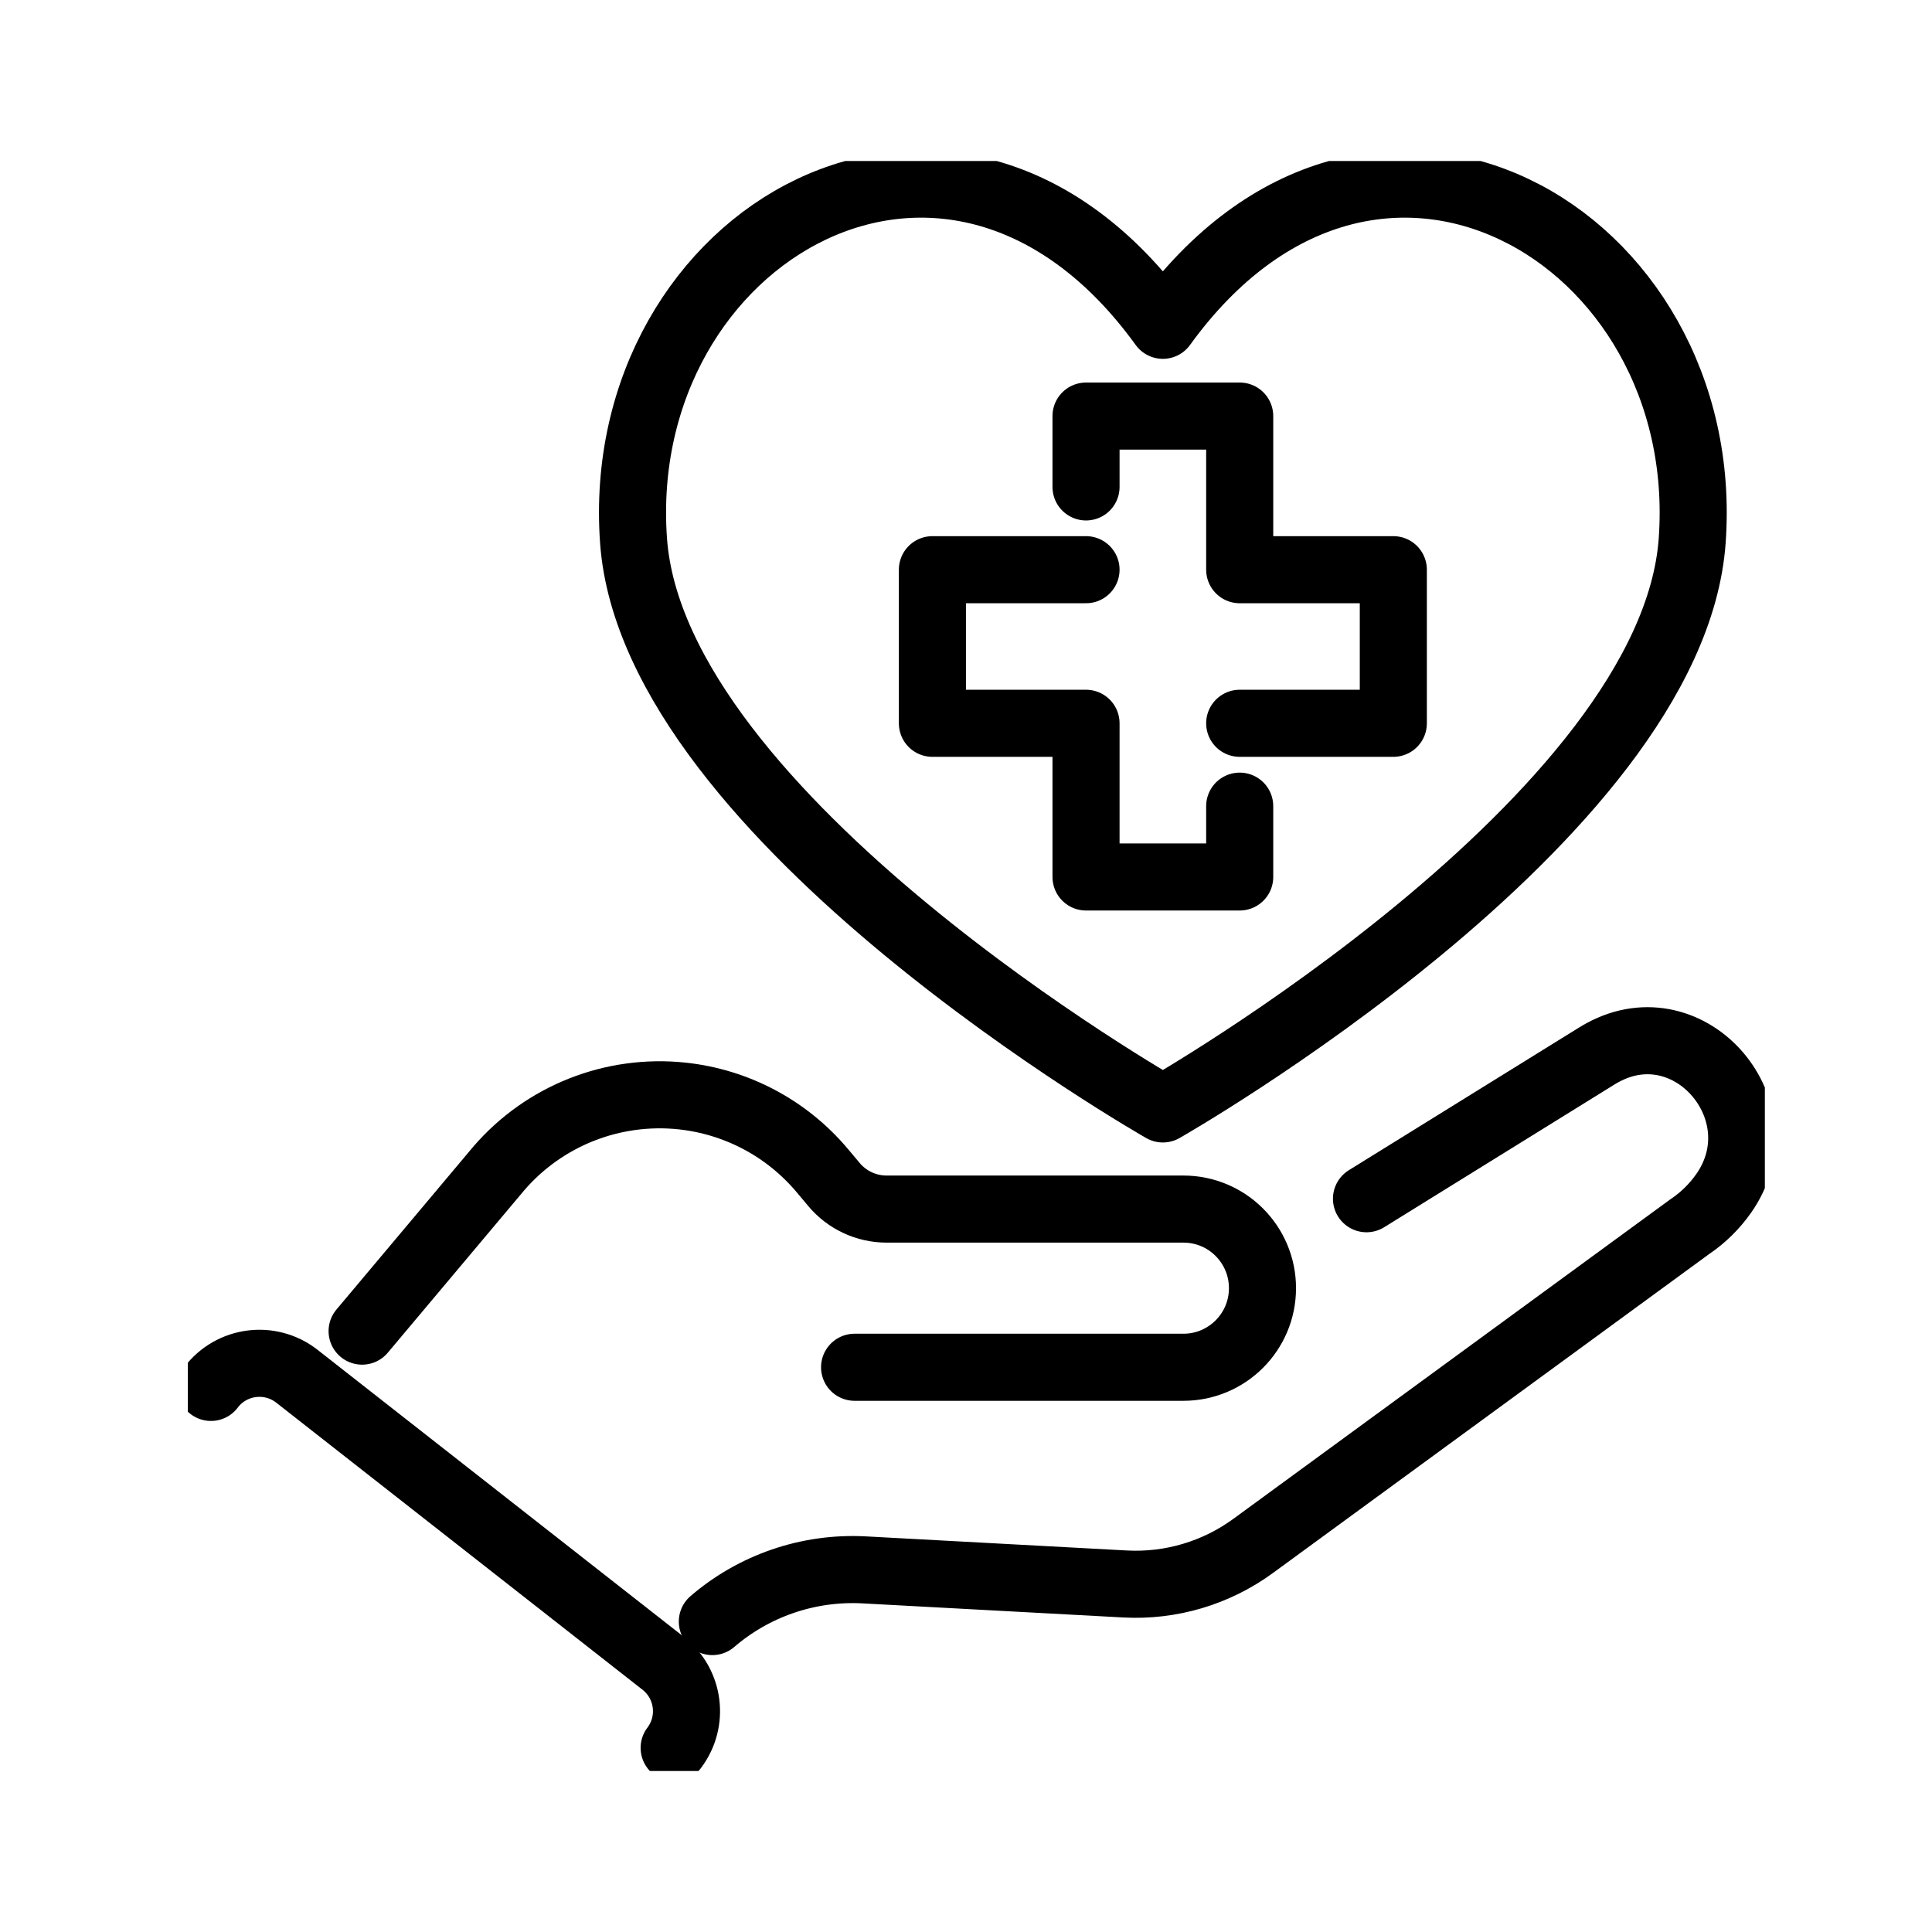
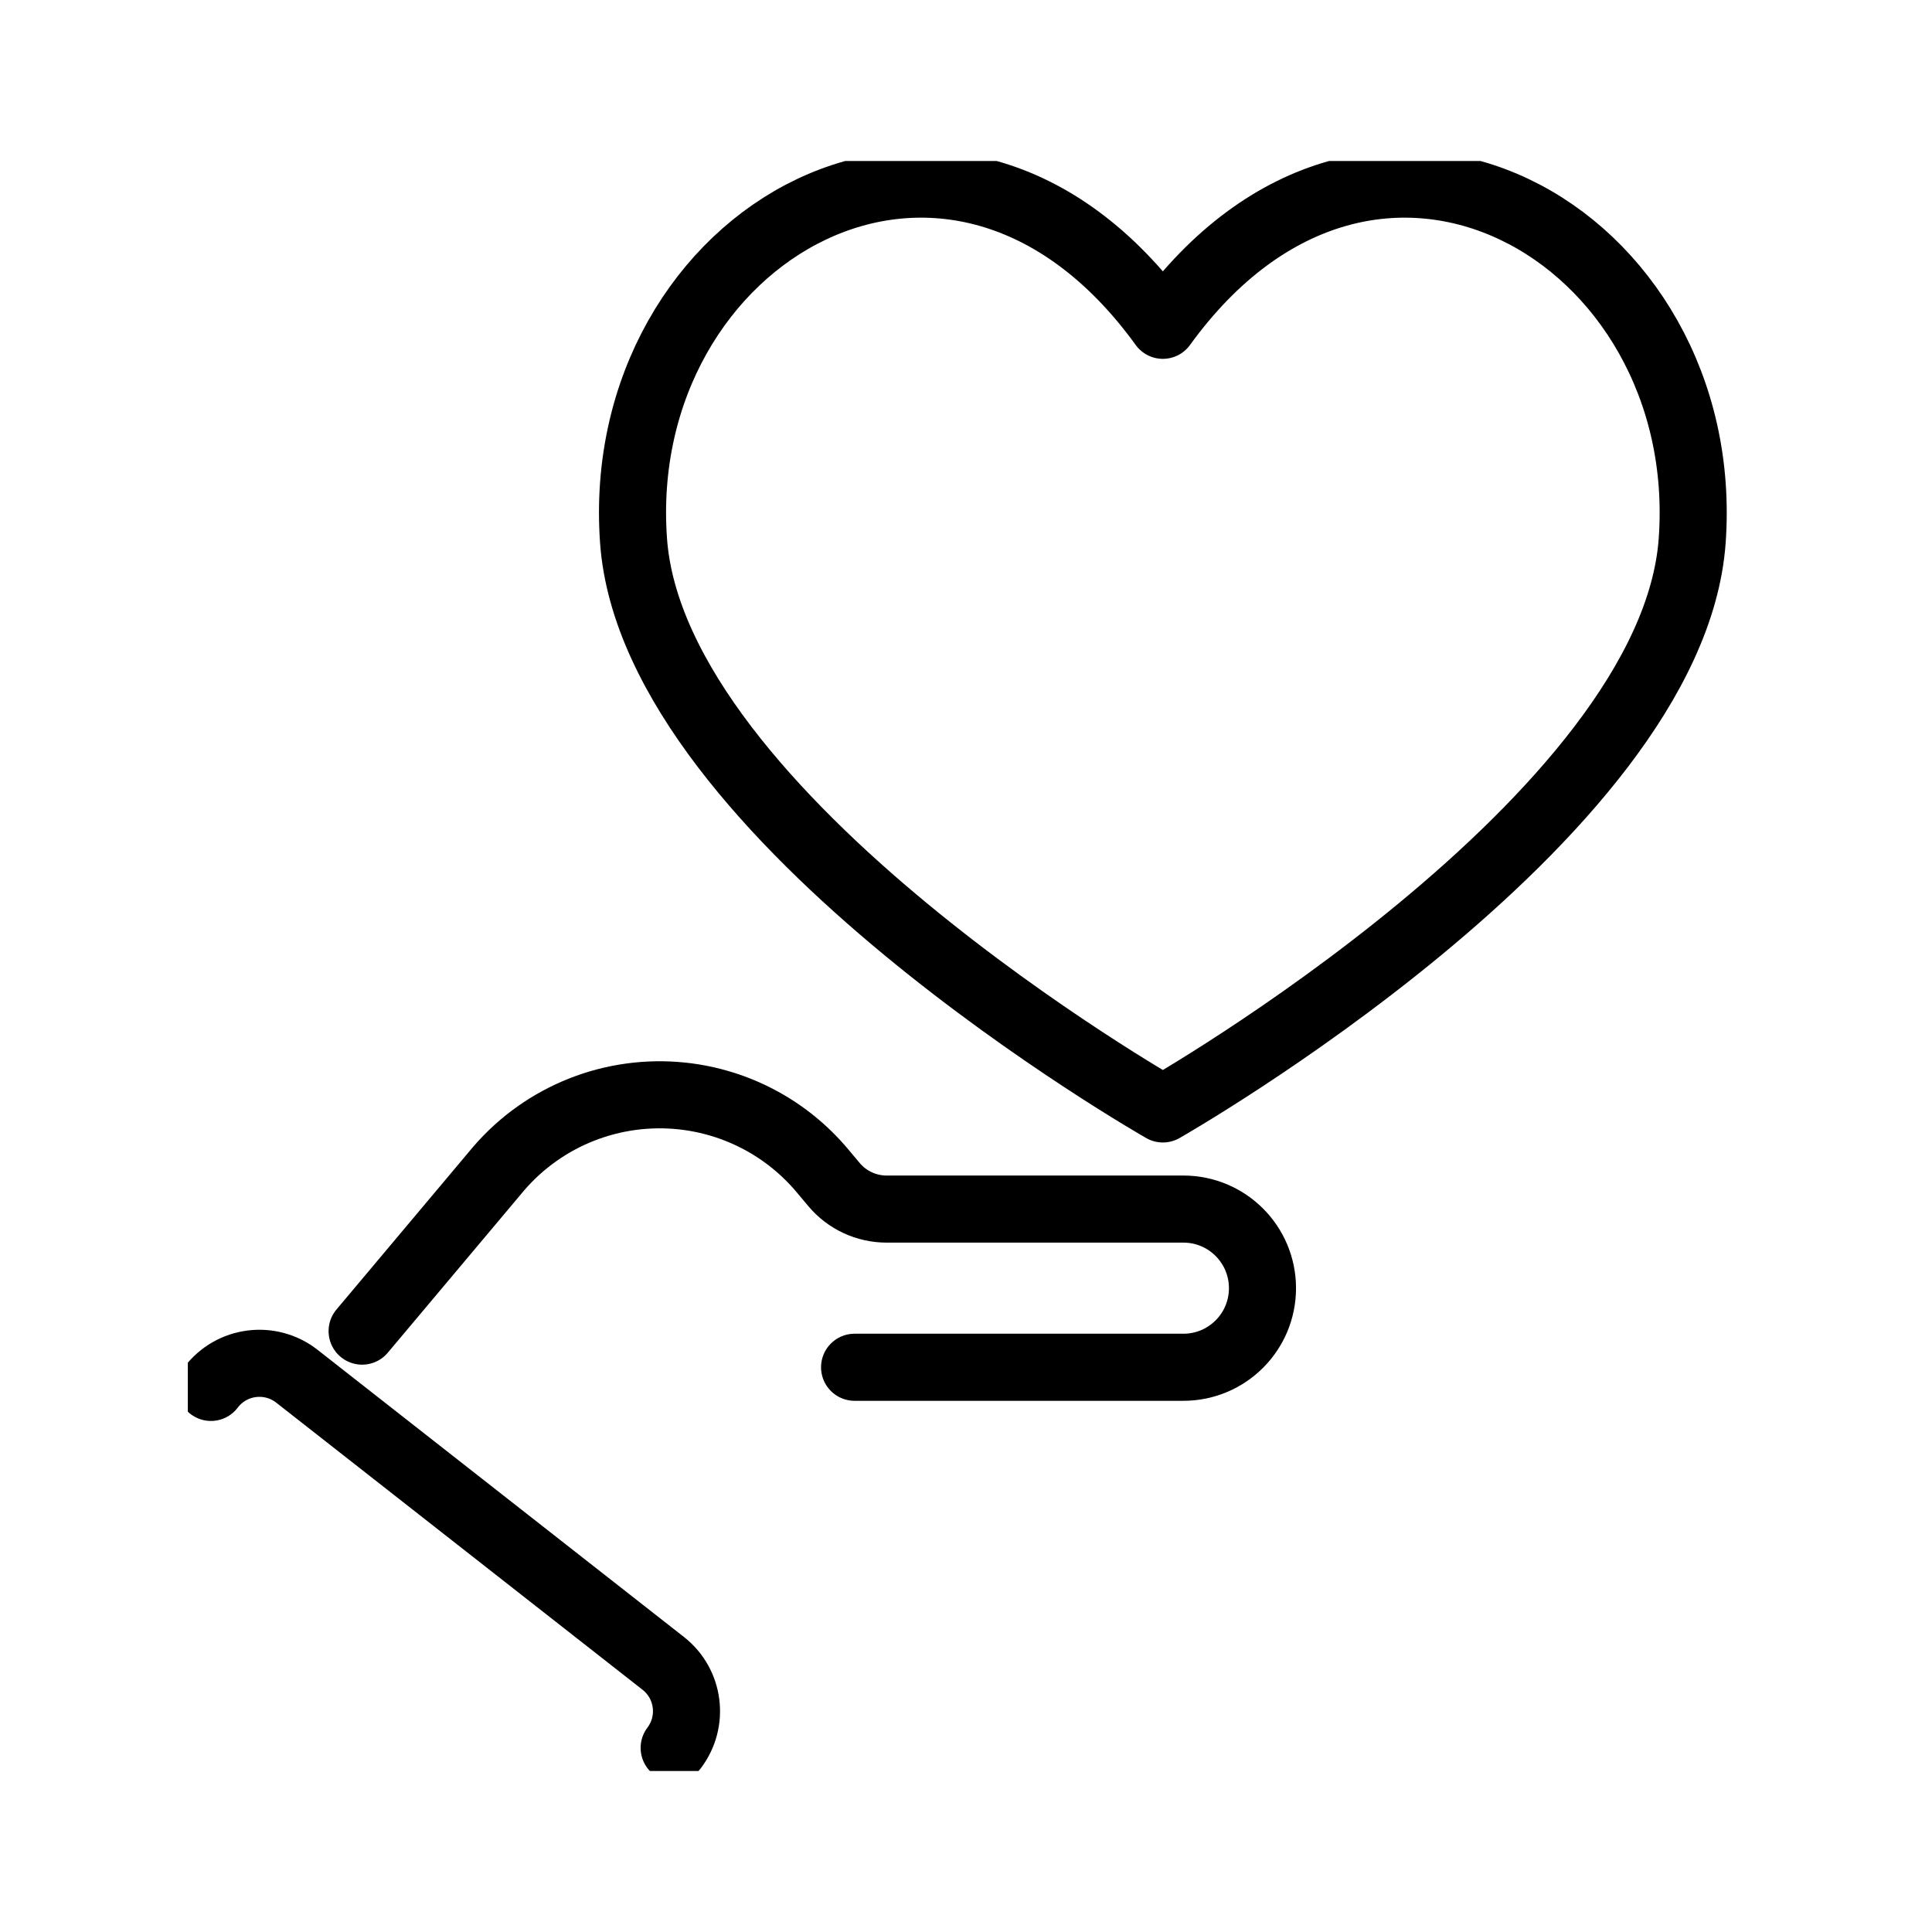
<svg xmlns="http://www.w3.org/2000/svg" width="72" height="72" viewBox="0 0 72 72" fill="none">
  <g clip-path="url(#clip0_8014_28623)">
-     <path d="M40.473 21.231H34.748V26.955H40.473V32.682H46.2V30.043" stroke="black" stroke-width="2.5" stroke-linecap="round" stroke-linejoin="round" />
-     <path d="M46.2 26.955H51.925V21.231H46.2V15.506H40.473V18.146" stroke="black" stroke-width="2.5" stroke-linecap="round" stroke-linejoin="round" />
-     <path d="M50.925 44.673L59.503 39.357C59.577 39.31 59.65 39.269 59.724 39.229C62.999 37.442 66.379 41.42 64.237 44.474C63.903 44.949 63.479 45.375 62.969 45.717L46.702 57.611C45.321 58.621 43.634 59.123 41.925 59.03L32.21 58.505C30.112 58.392 28.091 59.103 26.547 60.431" stroke="black" stroke-width="2.5" stroke-linecap="round" stroke-linejoin="round" />
    <path d="M31.848 50.954H44.102C45.73 50.954 47.049 49.634 47.049 48.007C47.049 46.379 45.73 45.059 44.102 45.059H33.042C32.286 45.059 31.567 44.725 31.082 44.146L30.644 43.624C29.327 42.056 27.456 41.061 25.419 40.844C22.839 40.571 20.291 41.575 18.594 43.538L13.495 49.607" stroke="black" stroke-width="2.5" stroke-linecap="round" stroke-linejoin="round" />
    <path d="M25.124 65.138C25.87 64.153 25.69 62.75 24.715 61.987L11.065 51.289C10.068 50.508 8.625 50.695 7.862 51.705" stroke="black" stroke-width="2.5" stroke-linecap="round" stroke-linejoin="round" />
    <path d="M43.336 12.123C51.154 1.319 63.883 8.733 63.063 20.15C62.319 30.523 43.336 41.327 43.336 41.327C43.336 41.327 24.353 30.523 23.61 20.15C22.79 8.733 35.521 1.319 43.336 12.123Z" stroke="black" stroke-width="2.5" stroke-linecap="round" stroke-linejoin="round" />
  </g>
  <defs>
    <clipPath id="clip0_8014_28623">
      <rect width="58.771" height="60" fill="white" transform="translate(7 6)" />
    </clipPath>
  </defs>
</svg>